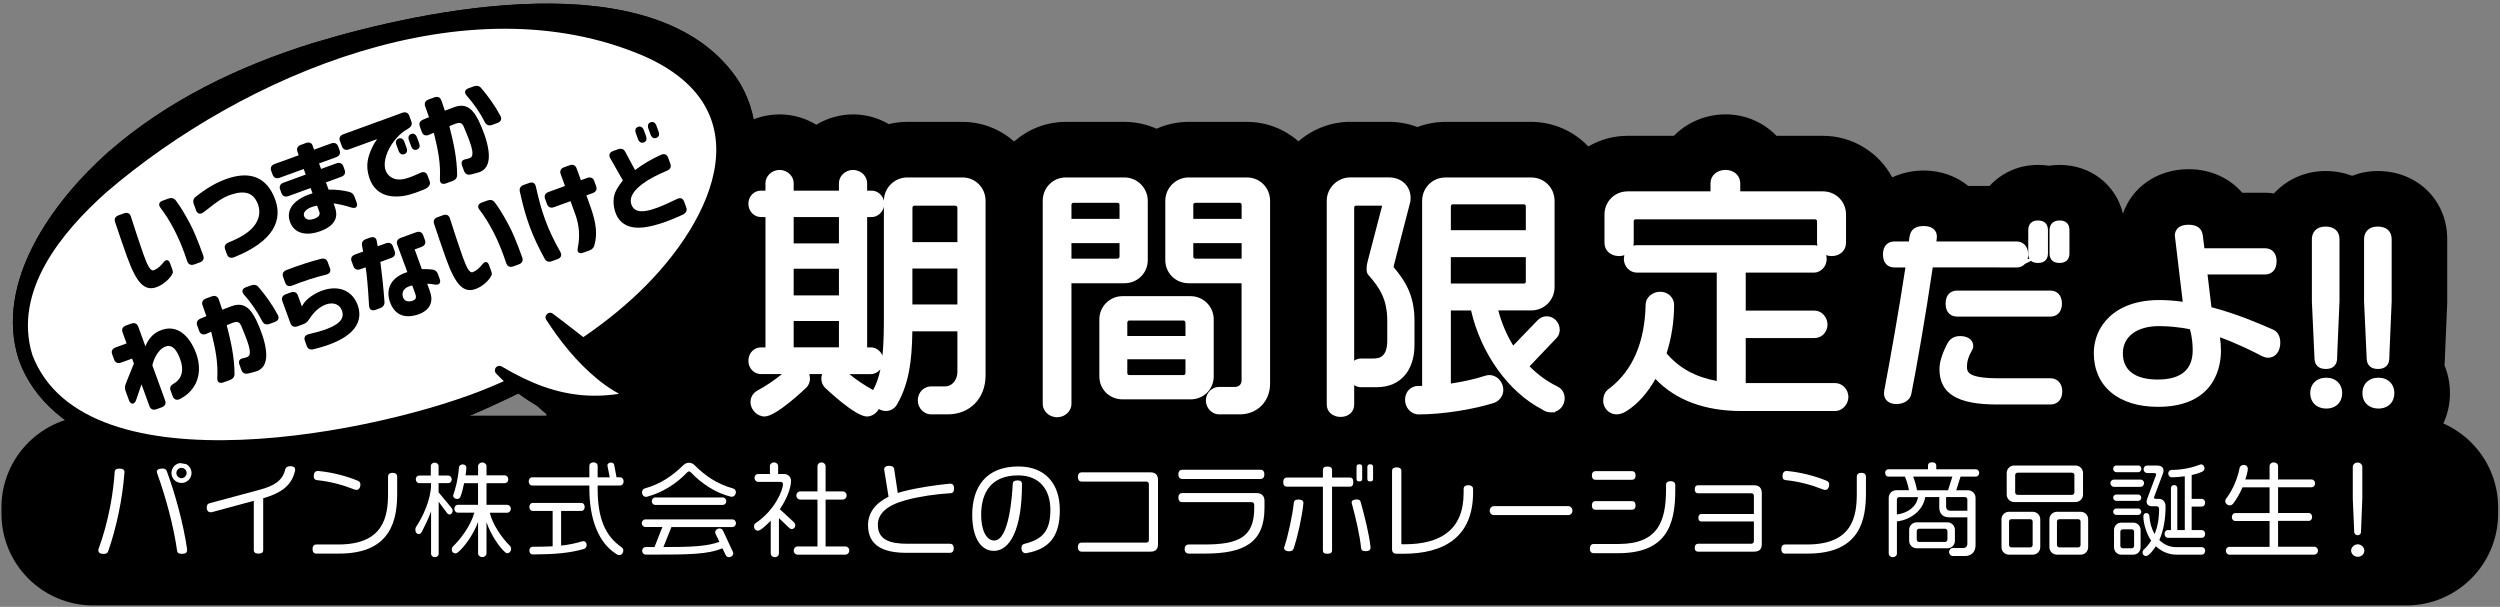
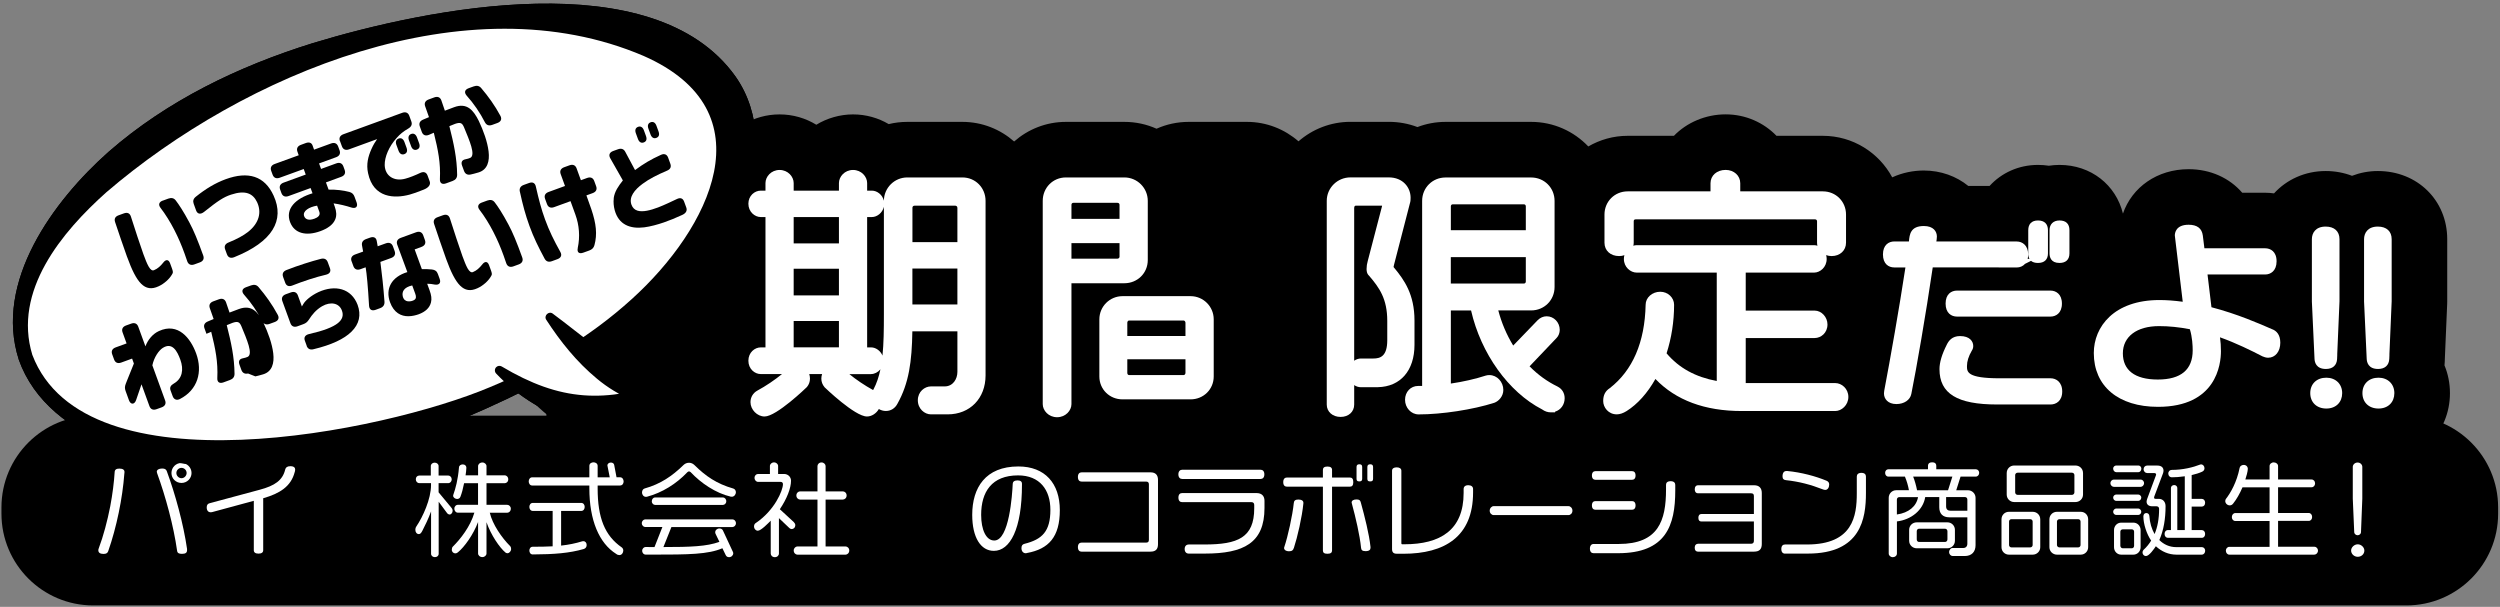
<svg xmlns="http://www.w3.org/2000/svg" id="_レイヤー_1" data-name="レイヤー 1" version="1.1" viewBox="0 0 585 142">
  <rect x="0" y="0" width="585" height="142" fill="#808080" stroke="none" />
  <defs>
    <style>
      .cls-1 {
        mix-blend-mode: multiply;
      }

      .cls-2 {
        fill: #000;
      }

      .cls-2, .cls-3 {
        stroke-width: 0px;
      }

      .cls-4 {
        isolation: isolate;
      }

      .cls-3 {
        fill: #fff;
      }
    </style>
  </defs>
  <g class="cls-4">
    <g id="_レイヤー_1-2" data-name=" レイヤー 1">
      <g>
        <rect class="cls-2" x="127.86" y="53.75" width="73.04" height="54.62" />
        <g>
          <g>
-             <ellipse class="cls-3" cx="88.53" cy="55.05" rx="87.34" ry="44.78" transform="translate(-13.19 32.21) rotate(-19.22)" />
            <path class="cls-2" d="M7.56,83.03c12.33,32.46,82.3,18.02,107,7.6,12.09-4.99,23.59-11.85,33.25-20.62,18.21-16.45,32.24-43.99,2.78-56.93C109.25-4.6,57.07,17.4,24.91,44.97c-10.49,9.36-21.9,23.11-17.35,38.06h0ZM4.38,84.1c-5.82-18.14,8.08-37.09,21.01-48.56,13.77-12.03,30.42-20.03,47.74-25.43,26.89-8.18,79.84-19.05,98.96,7.76,6.13,8.69,6.12,20.37,1.63,29.75-11.89,25.06-45.17,42.19-69.87,52.21-14.75,5.76-30.44,9.46-46.33,9.63-18.83.17-46.04-5.35-53.15-25.36h.01Z" />
          </g>
          <g>
            <path class="cls-3" d="M128.56,74.1c8.8,9.35,16.51,17.09,29.15,18.37-15.92,5.48-27.34,4.8-40.99-5.9" />
            <path class="cls-2" d="M129.33,73.38c6.79,4.99,13.13,10.97,21.1,13.79,2.47.88,5.03,1.45,7.66,1.71,1.98.2,3.42,1.97,3.22,3.95-.15,1.44-1.13,2.6-2.42,3.04-3.57,1.21-7.27,2.24-11.14,2.8-7.68,1.26-16.17-.11-22.83-4.18-3.31-1.99-6.27-4.38-8.83-7.09-.4-.43-.38-1.1.04-1.5.35-.33.86-.38,1.26-.15,13.75,8.19,24.26,8.69,39.17,3.32l.81,6.99c-6.41-.6-12.78-3.34-17.68-7.44-4.77-3.95-8.55-8.68-11.87-13.79-.63-.97.61-2.13,1.53-1.44h-.02Z" />
          </g>
        </g>
      </g>
      <g>
        <g>
          <rect class="cls-2" x="436.22" y="71.97" width="71" height="38.5" />
          <rect class="cls-2" x="496.93" y="82.5" width="49.82" height="39.53" />
          <g>
            <g>
              <path class="cls-2" d="M204.03,49.79h-2.12v32.5h1.94c.85,0,1.88.85,1.88,2.12s-1.03,2.12-1.88,2.12h-7.87c.18.12.36.18.48.3,1.75,1.76,4.78,3.93,7.62,5.45.6.36,1.03,1.03,1.03,1.82,0,1.15-1.09,2.36-2.24,2.36-2,0-7.75-5.08-9.2-6.54-.3-.36-.48-.79-.48-1.33,0-.85.54-1.76,1.33-2.06h-7.26c.79.3,1.27,1.21,1.27,2.06,0,.54-.18.97-.48,1.33-1.45,1.45-7.2,6.54-9.14,6.54-1.21,0-2.3-1.21-2.3-2.36,0-.79.42-1.45,1.09-1.82,2.78-1.51,5.81-3.69,7.56-5.45.18-.12.42-.18.61-.3h-7.87c-.91,0-1.88-.85-1.88-2.12s.97-2.12,1.88-2.12h2.12v-32.5h-2.12c-.91,0-1.88-.85-1.88-2.12s.97-2.06,1.88-2.06h2.12v-2.78c0-.97.91-2.06,2.3-2.06s2.3,1.09,2.3,2.06v2.78h12.59v-2.78c0-.97.91-2.06,2.3-2.06s2.3,1.09,2.3,2.06v2.78h2.12c.85,0,1.88.85,1.88,2.06,0,1.27-1.03,2.12-1.88,2.12h0ZM197.31,49.79h-12.59v8.17h12.59v-8.17ZM197.31,61.89h-12.59v8.23h12.59s0-8.23,0-8.23ZM197.31,74.11h-12.59v8.17h12.59v-8.17ZM221.76,95.96h-3.93c-.97,0-2.06-.91-2.06-2.3s1.09-2.24,2.06-2.24h3.21c2.42,0,3.99-2,3.99-4.42v-10.47h-12.53c-.06,7.2-.6,12.53-3.39,17.49-.42.79-1.09,1.15-1.82,1.15-1.15,0-2.36-1.03-2.36-2.36,0-.42.06-.79.3-1.15,2.36-4.42,2.6-9.92,2.6-18.15v-26.51c0-2.48,2-4.48,4.48-4.48h12.89c2.48,0,4.42,2,4.42,4.48v40.85c0,4.72-3.15,8.11-7.87,8.11h0ZM225.03,48.64c0-.91-.73-1.51-1.51-1.51h-9.5c-.85,0-1.51.61-1.51,1.51v9.02h12.53v-9.02h-.01ZM225.03,61.83h-12.53v10.41h12.53v-10.41Z" />
              <path class="cls-2" d="M263.09,65.28h-13.37v29.29c0,.97-.97,2.06-2.36,2.06s-2.36-1.09-2.36-2.06v-47.57c0-2.48,1.94-4.48,4.42-4.48h13.68c2.48,0,4.48,2,4.48,4.48v13.86c0,2.48-2,4.42-4.48,4.42h-.01ZM262.97,47.91c0-.85-.67-1.45-1.51-1.45h-10.29c-.79,0-1.45.6-1.45,1.45v4.3h13.25v-4.3ZM262.97,55.9h-13.25v5.63h11.74c.85,0,1.51-.67,1.51-1.45v-4.18ZM278.59,92.45h-15.92c-2.42,0-4.42-1.88-4.42-4.36v-13.37c0-2.48,2-4.42,4.42-4.42h15.92c2.42,0,4.42,1.94,4.42,4.42v13.37c0,2.48-2,4.36-4.42,4.36ZM278.4,75.51c0-.79-.67-1.51-1.39-1.51h-12.83c-.79,0-1.39.73-1.39,1.51v4.12h15.61v-4.12h0ZM278.4,83.07h-15.61v4.18c0,.85.6,1.51,1.39,1.51h12.83c.73,0,1.39-.67,1.39-1.51v-4.18h0ZM290.08,95.96h-4.9c-.91,0-2-.91-2-2.24s1.09-2.18,2-2.18h3.81c1.51,0,2.54-1.09,2.54-2.54v-23.72h-13.37c-2.48,0-4.48-1.94-4.48-4.42v-13.86c0-2.48,2-4.48,4.48-4.48h13.62c2.48,0,4.42,2,4.42,4.48v42.79c0,3.51-2.42,6.17-6.11,6.17h-.01ZM291.54,47.91c0-.85-.67-1.45-1.45-1.45h-10.35c-.85,0-1.51.6-1.51,1.45v4.3h13.31v-4.3h0ZM291.54,55.9h-13.31v4.18c0,.79.67,1.45,1.51,1.45h11.8v-5.63Z" />
              <path class="cls-2" d="M322.16,89.61h-3.69c-1.03,0-2-.97-2-2.42,0-1.21.91-2.3,2-2.3h2.91c2.78,0,4.24-1.63,4.24-5.27v-4.54c0-5.45-1.94-8.23-4.54-11.26-.24-.18-.3-.48-.3-.91s.06-.97.24-1.57l3.33-12.77c.06-.18.06-.3.06-.48,0-.6-.42-.97-1.09-.97h-5.99c-.85,0-1.45.61-1.45,1.51v46.05c0,1.09-.85,1.88-2.18,1.88s-2.24-.79-2.24-1.88v-47.69c0-2.48,2.06-4.48,4.54-4.48h8.96c2.72,0,4.12,1.82,4.12,3.75,0,.36,0,.67-.12,1.03l-3.63,14.04c-.12.48-.24.85-.24,1.15s.06.48.3.73c2.42,2.9,4.6,5.99,4.6,11.8v5.69c0,5.81-3.21,8.9-7.81,8.9h-.02ZM362.89,95.48c-.54,0-1.03-.18-1.51-.54-8.05-4.12-14.28-13.31-16.34-23.3h-6.54v19.24c3.45-.42,6.9-1.21,9.5-2.06.18-.06.36-.06.54-.06,1.21,0,2.24,1.15,2.24,2.48,0,1.03-.79,1.82-1.45,2.06-4.72,1.51-11.8,2.66-17.37,2.66-1.21,0-2.18-1.03-2.18-2.42s.97-2.24,2.06-2.24h1.94v-44.3c0-2.48,1.88-4.48,4.48-4.48h20.03c2.6,0,4.48,2,4.48,4.48v20.15c0,2.48-1.88,4.48-4.48,4.48h-8.96c.85,3.87,2.42,7.56,4.6,10.83l6.6-6.84c.42-.42.91-.61,1.39-.61,1.09,0,2.06.91,2.06,2.18,0,.42-.18.91-.42,1.15l-7.02,7.38c2.12,2.3,4.6,4.24,7.5,5.63.6.3,1.09.91,1.09,1.82,0,1.33-.97,2.3-2.24,2.3h0ZM358.04,48.27c0-.79-.61-1.45-1.39-1.45h-16.76c-.79,0-1.39.67-1.39,1.45v6.6h19.55v-6.6h0ZM358.04,59.17h-19.55v8.17h18.16c.79,0,1.39-.67,1.39-1.45v-6.72h0Z" />
              <path class="cls-2" d="M429.46,95.17h-21.91c-8.96,0-15.73-2.72-20.39-8.23-1.75,3.51-4.12,6.54-7.08,8.41-.67.42-1.27.61-1.75.61-1.33,0-2.18-1.09-2.18-2.12,0-1.15.42-1.75,1.09-2.18,5.93-4.6,8.65-11.62,8.84-20.33,0-1.15,1.09-2.06,2.42-2.06,1.15,0,2.24.85,2.24,2.06,0,3.81-.6,7.81-1.88,11.56,3.63,4.54,8.41,6.66,13.86,7.44v-27.54h-19.73c-.91,0-2-.85-2-2.18s1.09-2.24,2-2.24h41.51c.91,0,1.94.91,1.94,2.24s-1.03,2.18-1.94,2.18h-17v10.89h17.13c.97,0,2,.97,2,2.24,0,1.39-1.03,2.18-2,2.18h-17.13v12.53h21.97c.97,0,2.06.91,2.06,2.24s-1.09,2.3-2.06,2.3h0ZM428.61,58.92c-1.45,0-2.42-1.09-2.42-2.12v-5.02c0-.85-.67-1.45-1.45-1.45h-42c-.85,0-1.45.6-1.45,1.45v5.02c0,1.03-.97,2.12-2.42,2.12s-2.42-.85-2.42-2.12v-6.6c0-2.48,1.94-4.42,4.42-4.42h20.39v-2.9c0-1.21,1.03-2.12,2.54-2.12,1.39,0,2.42.91,2.42,2.12v2.9h20.33c2.48,0,4.42,1.94,4.42,4.42v6.6c0,1.27-.97,2.12-2.36,2.12Z" />
              <path class="cls-2" d="M471.94,61.58h-20.57c-1.62,11.12-3.9,24.33-5.13,30.41-.19.95-1.24,1.57-2.52,1.57-1.43,0-1.9-.76-1.9-1.47,0-.14.05-.38.05-.52,1.33-6.98,3.61-19.77,5.13-29.98h-3.8c-.95,0-1.62-.57-1.62-2.04s.71-2.04,1.66-2.04h4.32c.29-2.14-.05-3.61,2.61-3.61,1.52,0,2.04.67,2.04,1.47,0,.14-.05.43-.05.62-.09.48-.14,1-.24,1.52h20c.9,0,1.66.62,1.66,2.04s-.76,2.04-1.66,2.04h.02ZM479.83,93.65h-12.54c-9.46,0-12.45-2.66-12.45-7.27,0-1.85.9-3.9,1.62-5.32.43-.86,1-1.42,2.19-1.42,1.33,0,2.09.52,2.09,1.33,0,.19-.05.38-.19.57-.67,1.14-1.28,2.57-1.28,4.13,0,2.52,1.43,3.85,8.65,3.85h11.93c.95,0,1.71.62,1.71,2.09s-.76,2.04-1.71,2.04h-.02ZM479.83,73.08h-21.9c-.95,0-1.66-.57-1.66-2.04s.71-2.04,1.66-2.04h21.9c.95,0,1.66.62,1.66,2.04s-.71,2.04-1.66,2.04ZM476.88,60.53c-.95,0-1.28-.29-1.28-1.24v-5.42c0-.81.33-1.28,1.28-1.28,1,0,1.33.43,1.33,1.28v5.42c0,.86-.33,1.24-1.33,1.24ZM481.92,60.53c-.95,0-1.33-.33-1.33-1.24v-5.42c0-.81.38-1.28,1.33-1.28,1,0,1.33.38,1.33,1.28v5.42c0,.86-.33,1.24-1.33,1.24Z" />
-               <path class="cls-2" d="M530.72,82.72c-.29,0-.67-.14-.9-.24-3.47-1.8-7.37-3.66-11.64-5.04.43,1.76.52,3.52.52,4.75,0,5.56-3.09,12.02-13.73,12.02-9.03,0-14.02-4.7-14.02-11.59,0-6.27,5.13-11.4,14.35-11.4,2.23,0,4.47.24,6.61.57l-2-16.35v-.33c0-.95.67-1.52,2.23-1.52s2.19.57,2.33,1.66l.48,3.85h15.11c.95,0,1.66.62,1.66,2.04s-.71,2.09-1.66,2.09h-14.63l1.14,9.46c6.08,1.52,11.36,3.8,14.83,5.32.81.33,1.19,1.05,1.19,2.19,0,1.43-.67,2.52-1.85,2.52h-.02ZM513.19,76.17c-2.52-.52-5.18-.86-7.98-.86-5.94,0-9.46,3.04-9.46,7.37,0,4.09,2.99,7.13,9.17,7.13,7.7,0,9.17-4.51,9.17-7.84,0-1.62-.19-3.85-.9-5.8Z" />
              <path class="cls-2" d="M544.36,94.6c-1.71,0-2.76-1-2.76-2.61s1.04-2.61,2.76-2.61c1.62,0,2.71,1,2.71,2.61s-1.09,2.61-2.71,2.61ZM545.88,83.96c-.05.95-.57,1.38-1.62,1.38s-1.62-.38-1.66-1.38l-.62-13.45v-14.54c0-1.05.57-1.95,2.23-1.95s2.23.86,2.23,1.95v14.54l-.57,13.45h.01Z" />
              <path class="cls-2" d="M556.57,94.6c-1.71,0-2.76-1-2.76-2.61s1.05-2.61,2.76-2.61c1.62,0,2.71,1,2.71,2.61s-1.09,2.61-2.71,2.61ZM558.09,83.96c-.05.95-.57,1.38-1.62,1.38s-1.62-.38-1.66-1.38l-.62-13.45v-14.54c0-1.05.57-1.95,2.23-1.95s2.23.86,2.23,1.95v14.54l-.57,13.45h.01Z" />
            </g>
            <path class="cls-2" d="M572.01,85.51c.03-.27.05-.54.06-.82.01-.22.02-.44.02-.66l.55-12.93c0-.2.01-.4.01-.59v-14.54c0-9.09-6.98-15.95-16.23-15.95-2.15,0-4.18.4-6.05,1.12-1.88-.72-3.96-1.12-6.16-1.12-4.86,0-9.14,2.01-12.09,5.23-.68-.09-1.36-.15-2.06-.15h-5.38c-2.96-3.44-7.42-5.51-12.54-5.51-7.35,0-13.25,4.22-15.37,10.39-1.64-6.7-7.47-11.39-14.85-11.39-.85,0-1.68.07-2.49.19-.83-.13-1.68-.19-2.55-.19-4.54,0-8.55,1.88-11.32,4.92h-4.98c-2.78-2.26-6.4-3.61-10.41-3.61-2.4,0-4.99.49-7.39,1.6-3.11-5.78-9.22-9.72-16.23-9.72h-10.85c-2.99-3.09-7.22-5.02-11.9-5.02s-9.1,1.91-12.1,5.02h-10.83c-3.36,0-6.5.92-9.21,2.49-3.37-3.54-8.11-5.75-13.37-5.75h-20.03c-2.31,0-4.53.43-6.58,1.21-2.07-.79-4.34-1.22-6.72-1.22h-8.96c-4.65,0-8.9,1.73-12.15,4.56-3.24-2.82-7.45-4.55-12.07-4.55h-13.62c-2.68,0-5.23.57-7.53,1.6-2.3-1.03-4.85-1.6-7.53-1.6h-13.68c-4.64,0-8.87,1.74-12.11,4.59-3.24-2.85-7.47-4.59-12.11-4.59h-12.89c-1.5,0-2.96.18-4.35.52-2.44-1.44-5.3-2.27-8.35-2.27s-6.1.89-8.59,2.42c-2.5-1.53-5.44-2.42-8.6-2.42-6.14,0-11.5,3.36-14.28,8.32-3.67,2.94-6.02,7.49-6.02,12.58,0,4.1,1.51,7.84,4,10.69v15.37c-2.49,2.85-4,6.59-4,10.69,0,1.99.36,3.89,1.01,5.65-.34,1.3-.52,2.66-.52,4.04,0,8.87,7.46,16.36,16.3,16.36,1.57,0,5.54,0,11.95-4.55,4.3,3.02,8.32,4.55,12.01,4.55,2.3,0,4.51-.51,6.52-1.43.7-.09,1.39-.23,2.06-.41,1.96.86,4.11,1.34,6.38,1.34h3.96c5.21,0,9.86-1.69,13.53-4.55,2.99,3.2,7.27,5.22,12.04,5.22,4.45,0,8.49-1.75,11.44-4.59,1.25.27,2.54.41,3.87.41h12.59c2.73,2.2,6.18,3.51,9.92,3.51h4.91c4.58,0,8.75-1.48,12.1-3.98,2.92,2.84,6.97,4.58,11.51,4.58,3.67,0,7.02-1.14,9.7-3.09,2.48,1.58,5.42,2.49,8.56,2.49,6.82,0,15.31-1.3,21.62-3.32.22.12.44.25.66.36,2.62,1.63,5.58,2.48,8.65,2.48.46,0,.91-.02,1.36-.07,2.11-.18,4.11-.76,5.92-1.68,2.4,1.4,5.18,2.22,8.16,2.22,3.14,0,6.32-.95,9.23-2.77.71-.45,1.41-.94,2.1-1.46,4.77,2.06,10.66,3.45,17.9,3.45h21.92c3.18,0,6.14-.96,8.64-2.58,1.74.62,3.62.97,5.61.97,3.36,0,6.48-.92,9.08-2.53,3.63,1.6,8.35,2.62,14.49,2.62h12.56c3.63,0,6.93-1.21,9.56-3.25,4.34,2.44,9.63,3.81,15.56,3.81,11.35,0,19.01-4.79,23.35-11.31,2.07,6.84,8.37,11.7,16.04,11.7,2.16,0,4.21-.4,6.1-1.12,1.89.71,3.94,1.12,6.11,1.12,9.37,0,16.71-7.3,16.71-16.61,0-2.31-.45-4.5-1.27-6.48Z" />
          </g>
        </g>
        <g>
          <path class="cls-2" d="M21.81,97.27h541.28c11.85,0,21.47,9.62,21.47,21.47v1.46c0,11.85-9.62,21.47-21.47,21.47H21.81c-11.85,0-21.47-9.62-21.47-21.47v-1.46c0-11.85,9.62-21.47,21.47-21.47Z" />
          <g>
            <path class="cls-3" d="M29.1,110.78c-.43,5.88-1.85,12.7-3.77,18.17-.14.43-.43.67-1.1.67-.82,0-1.22-.31-1.22-.86,0-.14.02-.29.1-.46,1.08-2.86,2.02-6.41,2.69-9.84.55-2.9.89-5.71,1.03-7.99.02-.58.41-.82,1.1-.82.82,0,1.2.29,1.2.79,0,.07-.02.24-.02.34h-.01ZM42.59,129.6c-.72,0-1.08-.17-1.15-.74-.84-5.88-2.66-12.58-4.68-18.15,0-.07-.07-.22-.07-.34,0-.41.46-.74,1.27-.74.65,0,.94.24,1.08.65,1.97,5.33,3.89,12.34,4.73,18.17v.29c0,.55-.29.86-1.18.86ZM42.47,113.01c-1.3,0-2.35-1.01-2.35-2.33s1.06-2.35,2.35-2.35,2.35,1.06,2.35,2.35-1.06,2.33-2.35,2.33ZM42.47,109.48c-.65,0-1.2.55-1.2,1.2s.55,1.22,1.2,1.22,1.2-.58,1.2-1.22-.53-1.2-1.2-1.2Z" />
            <path class="cls-3" d="M68.96,110.47c-.86,3.38-3.53,5.02-7.37,6.12v12.17c0,.48-.34.79-1.1.79s-1.1-.31-1.1-.79v-11.57l-9.74,2.64c-.12.02-.24.05-.34.05-.46,0-.94-.29-.94-1.15,0-.55.22-.86.7-.98l11.67-3.14c3.6-.96,5.4-2.23,6-4.75.12-.5.5-.77,1.2-.77.86,0,1.13.36,1.13.79,0,.17-.05.38-.1.6h-.01Z" />
-             <path class="cls-3" d="M79.35,129.55h-5.35c-.5,0-.86-.34-.86-1.08s.36-1.06.86-1.06h5.16c10.78,0,11.64-6.72,11.64-11.98v-3.91c0-.48.31-.87,1.08-.87s1.06.38,1.06.87v3.86c0,5.93-1.15,14.16-13.58,14.16h-.01ZM83.43,114.64c-.14,0-.38-.05-.5-.1-2.95-1.15-5.62-1.85-8.69-2.18-.53-.05-.82-.29-.82-.89,0-.89.38-1.25.91-1.25h.24c3.22.31,6.58,1.2,9.17,2.28.43.19.6.48.6.89,0,.65-.34,1.25-.91,1.25Z" />
            <path class="cls-3" d="M105.2,120.38c-.22,0-.41-.1-.58-.31l-1.97-2.66v12.17c0,.48-.38.79-.89.79s-.89-.34-.89-.79v-9.91c-.62,1.7-1.39,3.29-2.04,4.54-.26.5-.48.77-.82.77-.48,0-.82-.43-.82-1.01,0-.34.07-.55.24-.79,1.51-2.21,3.43-6.43,3.43-9.65v-.48h-2.74c-.5,0-.82-.41-.82-.91s.34-.86.82-.86h2.69v-2.23c0-.46.41-.79.91-.79s.91.34.91.79v2.23h2.23c.48,0,.84.38.84.89s-.36.89-.84.89h-2.23v2.14l3.07,3.7c.14.19.22.41.22.6,0,.5-.36.91-.74.91l.02-.03ZM118.71,129.45c-.14,0-.29-.05-.41-.14-1.39-1.15-3.41-4.1-4.46-7.11v7.32c0,.41-.41.84-.96.84-.6,0-1.01-.43-1.01-.84v-7.37c-1.1,2.95-3.22,5.88-4.73,7.1-.19.17-.41.24-.6.24-.43,0-.82-.36-.82-.84,0-.26.07-.58.24-.74,1.78-1.75,4.1-4.7,5.04-7.94h-3.89c-.38,0-.79-.36-.79-.96,0-.53.41-.89.79-.89h4.75v-5.06h-3.26c-.24,1.25-.55,2.38-.86,3.17-.12.34-.43.53-.77.53-.41,0-.94-.31-.94-.77,0-.07.02-.14.05-.24.5-1.39,1.08-3.48,1.32-6.38.02-.43.41-.7.89-.7s.84.31.84.77c0,.58-.12,1.2-.19,1.78h2.93v-2.16c0-.41.41-.84,1.01-.84.55,0,.96.43.96.84v2.16h4.27c.38,0,.82.36.82.94s-.43.91-.82.91h-4.27v5.06h4.85c.41,0,.84.36.84.89,0,.6-.43.96-.84.96h-4.08c.62,2.69,2.78,5.83,4.75,7.8.17.17.24.41.24.67,0,.55-.43,1.01-.89,1.01h0Z" />
            <path class="cls-3" d="M145.11,113.61h-5.26v.7c0,6.87,1.68,11.04,5.64,13.78.24.17.36.46.36.74,0,.55-.38,1.06-.91,1.06-.24,0-.5-.07-.77-.29-3.98-2.5-6.26-7.87-6.26-15.34v-.65h-13.37c-.53,0-.82-.48-.82-.96s.29-.96.82-.96h13.37v-2.67c0-.58.5-.84.98-.84s.96.29.96.84v2.67h2.83l-.55-2.79c0-.38.38-.67.82-.67.41,0,.72.24.77.55l.55,2.9h.84c.53,0,.82.5.82.98s-.29.94-.82.94h0ZM136.59,128.47c-3.31.96-6.91,1.25-11.93,1.27-.53,0-.79-.46-.79-.91s.26-.89.79-.89c1.7,0,3.24-.02,4.66-.1v-8.28h-4.63c-.55,0-.82-.48-.82-.94s.26-.94.82-.94h11.31c.55,0,.82.48.82.94s-.26.94-.82.94h-4.7v8.11c1.78-.19,3.41-.53,4.97-1.01.07-.02.17-.02.24-.02.46,0,.77.38.77.89,0,.43-.22.79-.67.94h-.02Z" />
            <path class="cls-3" d="M171.42,123.33h-14.31l-1.87,4.68c6.36,0,10.18-.14,13.1-1.22l-.91-1.9c-.05-.12-.07-.24-.07-.34,0-.48.43-.89.98-.89.41,0,.7.19.82.46l2.35,5.04c.05.1.07.22.07.31,0,.48-.43.91-.98.91-.38,0-.62-.17-.77-.46l-.79-1.63c-3.34,1.44-7.85,1.49-16.35,1.49h-1.63c-.38,0-.79-.34-.79-.91,0-.5.41-.87.79-.87.72,0,1.42,0,2.09.02l1.85-4.7h-4.03c-.36,0-.79-.36-.79-.89s.43-.89.79-.89h20.45c.38,0,.79.36.79.89s-.41.89-.79.89h0ZM171.23,116.23c-.07,0-.17,0-.26-.02-3.5-.82-6.96-3.17-9.34-5.71-.12-.12-.26-.19-.41-.19-.12,0-.26.07-.38.19-2.57,2.71-5.86,4.78-9.46,5.74-.1.02-.17.02-.24.02-.6,0-.91-.6-.91-.98,0-.48.22-.87.62-.98,3.72-1.03,6.48-2.95,9-5.4.29-.29.72-.62,1.39-.62.62,0,1.06.34,1.34.62,2.5,2.47,5.09,4.3,9.02,5.42.38.12.6.48.6.89s-.34,1.03-.98,1.03h.01ZM169.16,118.15h-15.87c-.38,0-.77-.34-.77-.86s.38-.89.77-.89h15.87c.38,0,.79.36.79.89s-.41.86-.79.86Z" />
            <path class="cls-3" d="M185.29,123.81c-.19,0-.38-.07-.55-.22l-2.47-2.35v8.28c0,.46-.38.86-.96.86s-.96-.41-.96-.86v-7.68c-.53.53-2.26,2.35-3.02,2.35-.5,0-.89-.48-.89-.96,0-.38.14-.7.41-.84,4.39-2.95,6.36-7.61,6.36-9.1,0-.31-.19-.53-.55-.53h-5.28c-.43,0-.82-.41-.82-.94s.38-.91.82-.91h2.78v-1.87c0-.43.41-.84.96-.84s.96.41.96.84v1.87h1.39c.89,0,1.63.67,1.63,1.58,0,1.73-.98,4.25-2.62,6.67l3.26,3c.19.19.36.46.36.7,0,.6-.41.94-.82.94h.01ZM197.87,129.79h-11.28c-.41,0-.86-.38-.86-.98,0-.55.46-.94.86-.94h4.7v-10.97h-4.08c-.38,0-.86-.36-.86-.96s.48-.96.86-.96h4.08v-5.93c0-.38.36-.84.94-.84s.96.46.96.84v5.93h4.03c.43,0,.89.36.89.96s-.46.96-.89.96h-4.03v10.97h4.68c.41,0,.86.38.86.94,0,.6-.46.98-.86.98Z" />
-             <path class="cls-3" d="M222.42,115.41c-3.36.19-7.34.77-10.42,1.61-4.61,1.25-6.58,3.24-6.58,5.78,0,3.55,2.86,4.44,6.94,4.44h9.96c.5,0,.86.34.86,1.06s-.36,1.06-.86,1.06h-10.18c-5.4,0-9.02-1.63-9.02-6.48,0-2.86,1.7-5.11,4.8-6.65l-1.03-6.41c0-.46.43-.82,1.1-.82.77,0,1.18.24,1.25.77l.84,5.59c.48-.17.96-.29,1.49-.43,3.46-.87,7.51-1.44,10.51-1.73.07-.02.19-.02.29-.02.55,0,.89.38.89,1.08,0,.79-.31,1.13-.84,1.15h0Z" />
            <path class="cls-3" d="M240.32,129.41c-.07.02-.19.05-.29.05-.58,0-1.01-.46-1.01-1.2,0-.58.22-.89.72-1.01,4.13-1.03,6.05-2.9,6.05-7.95,0-4.66-2.47-8.06-7.56-8.06-6.17,0-8.64,3.87-8.64,9.24,0,3.48,1.15,6,3.07,6,3.5,0,4.2-10.71,4.32-13.3.02-.43.34-.77,1.13-.77.7,0,1.03.31,1.03.74v.24c0,10.46-2.81,15.51-6.58,15.51-3.07,0-5.06-3.14-5.06-8.42,0-6.36,3.1-11.33,10.8-11.33,6.22,0,9.7,3.96,9.7,10.22s-2.59,9.1-7.68,10.03h0Z" />
            <path class="cls-3" d="M269.24,129.09h-16.15c-.48,0-.86-.31-.86-1.06s.38-1.06.86-1.06h15.1c.43,0,.65-.17.65-.67v-12.96c0-.41-.19-.65-.65-.65h-15.1c-.48,0-.86-.31-.86-1.08s.38-1.08.86-1.08h16.15c1.15,0,1.73.62,1.73,1.75v15.07c0,1.22-.6,1.73-1.73,1.73h0Z" />
            <path class="cls-3" d="M294.97,112.08h-18.34c-.48,0-.89-.34-.89-1.08s.41-1.08.89-1.08h18.34c.48,0,.89.31.89,1.08s-.41,1.08-.89,1.08ZM281.94,129.55h-3.79c-.48,0-.94-.34-.94-1.08s.46-1.06.94-1.06h3.7c7.78,0,11.64-1.58,11.64-8.47v-.77c0-.38-.19-.67-.65-.67h-16.23c-.48,0-.86-.31-.86-1.06s.38-1.06.86-1.06h17.43c1.22,0,1.85.7,1.85,1.8v1.7c0,8.18-4.87,10.66-13.94,10.66h-.01Z" />
            <path class="cls-3" d="M315.88,113.88h-4.18v14.93c0,.5-.31.77-1.08.77s-1.06-.26-1.06-.77v-14.93h-8.42c-.5,0-.86-.31-.86-1.06s.36-1.08.86-1.08h8.42v-1.78c0-.5.31-.79,1.06-.79s1.08.29,1.08.79v1.78h4.18c.5,0,.79.31.79,1.08s-.29,1.06-.79,1.06ZM302.75,128.23c-.14.48-.38.77-1.15.77-.65,0-1.13-.31-1.13-.79,0-.07.02-.14.05-.19.84-2.47,1.94-7.46,2.23-10.34.05-.53.36-.79,1.06-.79.79,0,1.18.31,1.18.74v.17c-.31,3.19-1.39,7.9-2.23,10.44h0ZM319.52,128.97c-.79,0-.98-.31-1.03-.77-.29-2.93-1.27-7.13-2.16-10.39-.02-.05-.05-.17-.05-.22,0-.46.46-.72,1.13-.72s.89.17,1.03.74c.89,3.24,1.94,7.34,2.26,10.37v.22c0,.43-.29.77-1.18.77h0ZM318.08,112.65c-.48,0-.65-.17-.65-.62v-2.74c0-.41.17-.65.65-.65s.67.19.67.65v2.74c0,.43-.17.62-.67.62ZM320.63,112.65c-.48,0-.67-.14-.67-.62v-2.74c0-.41.19-.65.67-.65s.67.22.67.65v2.74c0,.43-.17.62-.67.62Z" />
            <path class="cls-3" d="M328.38,129.57h-1.56c-.74,0-1.08-.34-1.08-1.08v-18.34c0-.53.43-.79,1.08-.79s1.1.26,1.1.79v16.99c0,.14.05.22.22.22h.48c8.4,0,13.87-3.31,13.87-12.02v-.91c0-.53.36-.89,1.08-.89s1.13.34,1.13.89v.82c0,10.34-6.67,14.33-16.32,14.33h0Z" />
            <path class="cls-3" d="M367.04,120.53h-17.54c-.43,0-.91-.43-.91-1.03s.48-1.06.91-1.06h17.54c.43,0,.91.43.91,1.06s-.48,1.03-.91,1.03Z" />
            <path class="cls-3" d="M378.61,129.45h-5.71c-.48,0-.86-.31-.86-1.06s.38-1.1.86-1.1h5.88c9.29,0,11.07-5.45,11.07-12.77v-1.08c0-.48.31-.84,1.08-.84s1.08.38,1.08.86v1.32c0,8.18-2.16,14.67-13.39,14.67h0ZM381.9,112.27h-8.57c-.46,0-.82-.31-.82-1.01s.36-1.01.82-1.01h8.57c.46,0,.82.29.82,1.01s-.36,1.01-.82,1.01ZM381.9,119.28h-8.57c-.46,0-.82-.29-.82-1.01s.36-1.01.82-1.01h8.57c.46,0,.82.31.82,1.01s-.36,1.01-.82,1.01Z" />
            <path class="cls-3" d="M410.46,129.09h-13.13c-.43,0-.77-.29-.77-.91s.34-.94.77-.94h12.41c.43,0,.67-.24.67-.65v-4.56h-12.27c-.46,0-.72-.26-.72-.86s.26-.89.72-.89h12.27v-4.2c0-.43-.17-.65-.67-.65h-12.43c-.41,0-.74-.29-.74-.94s.34-.94.74-.94h13.15c1.2,0,1.8.67,1.8,1.8v11.95c0,1.25-.6,1.78-1.8,1.78h0Z" />
            <path class="cls-3" d="M423.04,129.55h-5.35c-.5,0-.86-.34-.86-1.08s.36-1.06.86-1.06h5.16c10.78,0,11.64-6.72,11.64-11.98v-3.91c0-.48.31-.87,1.08-.87s1.06.38,1.06.87v3.86c0,5.93-1.15,14.16-13.58,14.16h-.01ZM427.12,114.64c-.14,0-.38-.05-.5-.1-2.95-1.15-5.62-1.85-8.69-2.18-.53-.05-.82-.29-.82-.89,0-.89.38-1.25.91-1.25h.24c3.22.31,6.58,1.2,9.17,2.28.43.19.6.48.6.89,0,.65-.34,1.25-.91,1.25Z" />
            <path class="cls-3" d="M462.35,111.53h-3.58l-1.01,3.19h2.74c.98,0,1.78.79,1.78,1.78v11.07c0,1.54-.89,2.54-2.54,2.54h-2.81c-.41,0-.84-.38-.84-.94,0-.5.41-.94.79-.94h2.5c.62,0,.98-.38.98-1.01v-6.17h-4.22c-1.56,0-2.35-.89-2.35-2.35v-2.38h-3.29c-.48,3.05-3.29,5.3-6.62,5.69v7.51c0,.5-.43.86-.96.86s-.96-.38-.96-.86v-13.03c0-.98.77-1.78,1.75-1.78h2.98c-.19-1.06-.5-2.14-.94-3.19h-3.89c-.43,0-.74-.38-.74-.87,0-.46.31-.84.74-.84h9.29v-.79c0-.62.43-.84.98-.84s.96.22.96.84v.79h9.27c.43,0,.77.38.77.84s-.34.87-.77.87h-.01ZM444.42,116.33c-.31,0-.55.24-.55.58v3.48c2.76-.38,4.58-1.92,4.95-4.06h-4.4ZM455.7,128.3h-7.18c-.98,0-1.78-.77-1.78-1.75v-2.57c0-.98.79-1.75,1.78-1.75h7.18c.96,0,1.75.77,1.75,1.75v2.57c0,.98-.79,1.75-1.75,1.75ZM447.68,111.53c.38.96.7,2.11.91,3.19h7.25l1.01-3.19h-9.17ZM455.7,124.32c0-.34-.24-.6-.58-.6h-6.05c-.34,0-.55.26-.55.6v1.9c0,.34.22.6.55.6h6.05c.34,0,.58-.26.58-.6v-1.9ZM460.36,116.9c0-.34-.22-.58-.53-.58h-4.44v2.18c0,.72.43,1.01,1.01,1.01h3.96v-2.62h0Z" />
            <path class="cls-3" d="M475.64,129.79h-5.54c-.98,0-1.75-.77-1.75-1.75v-6.5c0-1.03.77-1.78,1.75-1.78h5.54c.98,0,1.78.74,1.78,1.78v6.5c0,.98-.79,1.75-1.78,1.75ZM485.65,117.48h-14.33c-.96,0-1.75-.77-1.75-1.75v-5.02c0-1.03.79-1.78,1.75-1.78h14.33c.98,0,1.78.74,1.78,1.78v5.02c0,.98-.79,1.75-1.78,1.75ZM475.64,122.04c0-.31-.24-.55-.58-.55h-4.39c-.31,0-.55.24-.55.55v5.5c0,.29.24.55.55.55h4.39c.34,0,.58-.26.58-.55,0,0,0-5.5,0-5.5ZM485.41,111.16c0-.31-.26-.55-.58-.55h-12.7c-.31,0-.58.24-.58.55v4.06c0,.31.26.58.58.58h12.7c.31,0,.58-.26.58-.58v-4.06ZM486.88,129.79h-5.54c-.98,0-1.78-.77-1.78-1.75v-6.5c0-1.03.79-1.78,1.78-1.78h5.54c.98,0,1.75.74,1.75,1.78v6.5c0,.98-.77,1.75-1.75,1.75ZM486.85,122.04c0-.31-.24-.55-.55-.55h-4.39c-.31,0-.58.24-.58.55v5.5c0,.29.26.55.58.55h4.39c.31,0,.55-.26.55-.55,0,0,0-5.5,0-5.5Z" />
            <path class="cls-3" d="M500.94,113.92h-6.31c-.36,0-.79-.34-.79-.86s.43-.84.79-.84h6.31c.36,0,.77.34.77.84s-.41.86-.77.86ZM500.41,110.49h-5.21c-.34,0-.72-.34-.72-.82s.38-.74.72-.74h5.21c.31,0,.67.29.67.74,0,.48-.36.82-.67.82ZM500.36,117.21h-5.16c-.34,0-.72-.31-.72-.77,0-.43.38-.72.72-.72h5.16c.31,0,.7.29.7.72,0,.46-.38.77-.7.77ZM500.36,120.5h-5.16c-.34,0-.72-.31-.72-.74s.38-.77.72-.77h5.16c.31,0,.7.34.7.77s-.38.74-.7.74ZM499.19,129.79h-2.83c-.94,0-1.68-.77-1.68-1.73v-4.03c0-.96.74-1.73,1.68-1.73h2.86c.94,0,1.68.77,1.68,1.73v4.03c0,.96-.74,1.73-1.7,1.73h0ZM499.38,124.41c0-.34-.24-.55-.58-.55h-2.04c-.34,0-.6.22-.6.55v3.29c0,.34.26.6.58.6h2.09c.34,0,.55-.26.55-.6v-3.29h0ZM515.22,129.79h-5.9c-1.85,0-3.5-.72-4.85-1.97-.38.58-1.56,2.3-2.33,2.3-.43,0-.79-.38-.79-.84,0-.22.07-.43.24-.62.7-.62,1.3-1.37,1.78-2.16-1.03-1.49-1.82-3.86-1.82-5.66,0-.55.34-.79.7-.79.34,0,.67.24.7.67.1,1.61.55,3.07,1.22,4.25.7-1.66,1.06-3.58,1.06-5.9,0-.34-.22-.6-.6-.6h-1.01c-.84,0-1.32-.43-1.32-1.08,0-.17.05-.38.12-.6l2.06-5.54c.02-.07.05-.14.05-.22,0-.19-.14-.34-.5-.34h-1.61c-.43,0-.82-.38-.82-.91,0-.48.38-.84.82-.84h2.4c1.06,0,1.44.58,1.44,1.2,0,.22-.05.43-.12.62l-2.04,5.42c-.02.1-.05.19-.05.26,0,.22.14.29.41.29h.7c.98,0,1.58.74,1.58,1.7,0,2.9-.43,5.64-1.46,7.94,1.03,1.03,2.38,1.66,3.96,1.66h6c.43,0,.77.36.77.84s-.31.91-.77.91h-.02ZM515.22,125.85h-7.87c-.53,0-.84-.38-.84-.91s.31-.91.84-.91h.65v-9.86c0-.31.29-.67.77-.67.43,0,.72.36.72.67v9.86h1.75v-12.58c-1.13.17-2.21.24-3.07.24-.41,0-.79-.36-.79-.87,0-.55.38-.86.79-.86,2.62,0,5.02-.6,6.72-1.27.05-.02.12-.02.17-.02.46,0,.79.43.79.89,0,.34-.14.62-.55.82-.67.31-1.54.58-2.45.79v5.57h2.38c.43,0,.77.36.77.89,0,.58-.34.91-.77.91h-2.38v5.5h2.38c.43,0,.77.36.77.91s-.34.91-.77.91h0Z" />
            <path class="cls-3" d="M541.57,129.79h-19.9c-.46,0-.82-.41-.82-.94,0-.48.36-.89.82-.89h9.41v-6.05h-8.04c-.46,0-.79-.41-.79-.91s.34-.94.79-.94h8.04v-6.02h-6.34c-.62,1.46-1.39,2.81-2.18,3.79-.19.26-.46.43-.79.43-.58,0-1.06-.48-1.06-1.01,0-.14.05-.31.12-.46,1.1-1.39,2.59-3.96,3.24-7.3.07-.41.5-.7.96-.7.58,0,.96.41.96.94s-.38,1.92-.58,2.47h5.67v-3.14c0-.48.43-.86.98-.86s1.01.38,1.01.86v3.14h7.82c.48,0,.84.38.84.91s-.36.91-.84.91h-7.82v6.02h7.18c.46,0,.79.41.79.94s-.34.91-.79.91h-7.18v6.05h8.5c.46,0,.84.41.84.89,0,.53-.38.94-.84.94v.02Z" />
            <path class="cls-3" d="M551.72,130.29c-.89,0-1.56-.7-1.56-1.46s.74-1.46,1.56-1.46,1.54.72,1.54,1.46c0,.84-.7,1.46-1.54,1.46ZM552.47,124.58c-.02.31-.34.67-.79.67s-.77-.38-.79-.67l-.34-7.9v-7.44c0-.48.46-1.01,1.13-1.01s1.1.53,1.1,1.01v7.44l-.31,7.9Z" />
          </g>
        </g>
      </g>
      <g>
        <g class="cls-1">
          <path class="cls-2" d="M136.56,80.1c8.8,9.35,16.51,17.09,29.15,18.37-15.92,5.48-27.34,4.8-40.99-5.9" />
          <path class="cls-2" d="M137.33,79.38c6.79,4.99,13.13,10.97,21.1,13.79,2.47.88,5.03,1.45,7.66,1.71,1.98.2,3.42,1.97,3.22,3.95-.15,1.44-1.13,2.6-2.42,3.04-3.57,1.21-7.27,2.24-11.14,2.8-7.68,1.26-16.17-.11-22.83-4.18-3.31-1.99-6.27-4.38-8.83-7.09-.4-.43-.38-1.1.04-1.5.35-.33.86-.38,1.26-.15,13.75,8.19,24.26,8.69,39.17,3.32l.81,6.99c-6.41-.6-12.78-3.34-17.68-7.44-4.77-3.95-8.55-8.68-11.87-13.79-.63-.97.61-2.13,1.53-1.44h-.02Z" />
        </g>
        <g>
          <g>
            <ellipse class="cls-3" cx="88.53" cy="55.05" rx="87.34" ry="44.78" transform="translate(-13.19 32.21) rotate(-19.22)" />
            <path class="cls-2" d="M7.56,83.03c12.33,32.46,82.3,18.02,107,7.6,12.09-4.99,23.59-11.85,33.25-20.62,18.21-16.45,32.24-43.99,2.78-56.93C109.25-4.6,57.07,17.4,24.91,44.97c-10.49,9.36-21.9,23.11-17.35,38.06h0ZM4.38,84.1c-5.82-18.14,8.08-37.09,21.01-48.56,13.77-12.03,30.42-20.03,47.74-25.43,26.89-8.18,79.84-19.05,98.96,7.76,6.13,8.69,6.12,20.37,1.63,29.75-11.89,25.06-45.17,42.19-69.87,52.21-14.75,5.76-30.44,9.46-46.33,9.63-18.83.17-46.04-5.35-53.15-25.36h.01Z" />
          </g>
          <g>
            <path class="cls-3" d="M128.56,74.1c8.8,9.35,16.51,17.09,29.15,18.37-15.92,5.48-27.34,4.8-40.99-5.9" />
            <path class="cls-2" d="M129.33,73.38c6.79,4.99,13.13,10.97,21.1,13.79,2.47.88,5.03,1.45,7.66,1.71,1.98.2,3.42,1.97,3.22,3.95-.15,1.44-1.13,2.6-2.42,3.04-3.57,1.21-7.27,2.24-11.14,2.8-7.68,1.26-16.17-.11-22.83-4.18-3.31-1.99-6.27-4.38-8.83-7.09-.4-.43-.38-1.1.04-1.5.35-.33.86-.38,1.26-.15,13.75,8.19,24.26,8.69,39.17,3.32l.81,6.99c-6.41-.6-12.78-3.34-17.68-7.44-4.77-3.95-8.55-8.68-11.87-13.79-.63-.97.61-2.13,1.53-1.44h-.02Z" />
          </g>
        </g>
      </g>
      <g>
        <path class="cls-2" d="M29.75,60.16c-.82-2.25-2.16-6.24-2.82-8.2-.25-.75.03-1.3.82-1.58l1.24-.45c.82-.3,1.39-.03,1.64.74.84,2.63,2.25,6.96,2.91,8.77.44,1.2.83,2.21,1.24,2.93.46.8.87,1.02,1.26.85.86-.34,1.56-1.01,2.12-1.72.64-.86,1.29-.84,1.64.11l.45,1.23c.22.6.26.95.12,1.16-.05.1-.1.19-.17.3-.57.97-1.74,2.07-3.08,2.69-3.28,1.54-5.19-.86-7.36-6.83h-.01ZM38.09,46.95l1.31-.48c.72-.26,1.3-.13,1.73.44.68.88,1.79,2.52,3.2,5.18.95,1.75,1.95,4.14,3.22,7.69.28.76,0,1.34-.81,1.63l-1.26.46c-.79.29-1.39.03-1.66-.71l-.64-1.84c-1.3-3.64-3.23-7.58-5.64-10.71-.53-.7-.35-1.34.54-1.67h0Z" />
        <path class="cls-2" d="M53.11,59.52l-.43-1.18c-.27-.74.03-1.3.82-1.61,1.91-.77,3.43-1.59,4.54-2.46,2.63-2.08,3.22-4.63,2.11-6.98-.95-1.99-2.67-2.88-6.1-1.74-1.72.58-2.95,1.36-6.32,4.05-.81.63-1.53.5-1.84-.35l-.56-1.55c-.24-.65-.1-1.2.51-1.68,2.28-1.83,4.55-3.2,6.98-4.09,5.27-1.92,9.12-.75,11.21,3.86,2.63,5.75-.25,10.79-9.22,14.39-.83.33-1.43.08-1.7-.67h0Z" />
        <path class="cls-2" d="M67.91,52.06c-1.25-3.21,1.28-5.65,5.22-6.83l-.45-1.23-5.17,1.88c-.79.29-1.39.03-1.66-.71l-.3-.83c-.27-.74.02-1.32.82-1.61l5.17-1.88-.47-1.3-5.62,2.04c-.79.29-1.39.03-1.66-.71l-.33-.9c-.27-.74.02-1.32.82-1.61l5.62-2.04-.3-.83c-.27-.74.02-1.32.82-1.61l1.11-.41c.79-.29,1.36-.1,1.6.54l.36,1,3.98-1.45c.79-.29,1.39-.03,1.66.71l.33.9c.27.74-.02,1.32-.82,1.61l-3.98,1.45.47,1.29,3.56-1.3c.79-.29,1.39-.03,1.66.71l.3.83c.27.74-.02,1.32-.82,1.61l-3.56,1.3.62,1.69c1.81-.03,3.42.17,4.85.54.66.18,1,.53,1.22,1.13l.49,1.34c.36,1-.21,1.52-1.26,1.17-1.14-.37-2.63-.75-4.13-.96l.26.72c.43,1.18.47,2.14.15,2.96-.5,1.31-1.85,2.22-3.51,2.82-3.37,1.23-6.07.5-7.05-2.05v.02ZM73.52,51.2c.94-.34,1.48-.85,1.21-1.62l-.53-1.46c-1.85.31-3.46,1.26-3.03,2.46.26.72,1.04,1.09,2.35.61h0Z" />
        <path class="cls-2" d="M79.54,33.02c-.27-.74.02-1.32.82-1.61l13.76-5.01c.79-.29,1.39-.04,1.66.71l.47,1.3c.26.71,0,1.25-.71,1.67-1.14.65-1.98,1.35-2.69,2.16-1.84,2.03-2.87,4.5-2.83,6.4.07,2.57,2.26,3.89,4.83,3.17.97-.25,2.34-.8,3.49-1.35.82-.38,1.43-.15,1.71.61l.5,1.37c.26.72-.18,1.43-1.35,1.91-1.36.57-2.66,1-3.32,1.18-3.54.97-8.52.85-9.75-5-.47-2.13.03-3.92.75-5.57.46-1.06.94-1.81,1.37-2.41l-6.58,2.4c-.79.29-1.39.03-1.66-.71l-.45-1.23h-.02ZM92.76,33.92c-.27-.74-.08-1.28.52-1.5.59-.22,1.09.07,1.36.81l.49,1.34c.27.74.1,1.27-.52,1.5-.59.22-1.09-.08-1.36-.82l-.49-1.34h0ZM96.19,34.19l-.49-1.34c-.27-.74-.08-1.28.52-1.5.59-.22,1.09.08,1.36.82l.49,1.34c.27.74.1,1.27-.52,1.5-.59.22-1.09-.07-1.36-.81h0Z" />
        <path class="cls-2" d="M110.15,40.83c-.78.18-1.32-.15-1.57-.84l-.46-1.25c-.29-.79,0-1.31.76-1.46.47-.09.9-.22,1.16-.34,1.33-.64-.2-4.09-1.45-7.13-.42-1-.8-1.28-2.1-.83l-1.34.54c1.03,4.06,1.78,7.5,1.82,11.39,0,.71-.36,1.18-1.07,1.44l-1.53.56c-.92.33-1.48-.06-1.43-1,.18-3.81-.42-6.79-1.43-10.85l-1.11.48c-.8.34-1.42.1-1.7-.67l-.46-1.27c-.27-.74,0-1.29.78-1.62l1.36-.57c-.25-.77-.56-1.61-.89-2.53-.27-.74.02-1.32.82-1.61l1.31-.48c.79-.29,1.39-.04,1.66.71.32.88.59,1.7.82,2.4l2.17-.82c2.99-1.11,4.5.67,5.77,3.22,1.07,2.26,2.02,4.85,2.29,7.13.28,2.31-.26,4.29-2.36,4.92-.76.22-1.3.37-1.82.48h0ZM109.67,20.64l1.19-.43c.72-.26,1.3-.13,1.75.41,1.62,1.9,3.19,4.06,4.5,6.51.38.75.1,1.35-.72,1.65l-1.21.44c-.77.28-1.35.07-1.71-.61-1.17-2.28-2.6-4.37-4.3-6.27-.6-.73-.41-1.37.5-1.7Z" />
        <path class="cls-2" d="M34.97,95.04l-1.86-5.11-1.25,3.65c-.37,1.13-1.28,1.17-1.68.09l-.79-2.18c-.21-.58-.21-1.03.02-1.63l.33-.85c.42-1.07.96-2.37,1.59-3.94l-.42-1.16-2.55.93c-.79.29-1.39.03-1.66-.71l-.45-1.23c-.27-.74.02-1.32.82-1.61l2.55-.93-.94-2.59c-.27-.74.02-1.32.82-1.61l1.19-.43c.79-.29,1.39-.03,1.66.71l1.68,4.61c.56-1.54,1.71-2.93,3.15-3.58,4.51-2.09,7.43,1.7,8.72,5.24,1.56,4.28.38,8.51-3.8,10.66-.78.39-1.42.1-1.7-.67l-.49-1.34c-.26-.72.04-1.19.76-1.61,1.99-1.14,2.38-3.25,1.52-5.61-.72-1.97-1.87-4.14-4.1-2.73-.91.57-2.04,2.16-2.44,4.08l2.99,8.22c.27.74-.02,1.32-.82,1.61l-1.19.43c-.79.29-1.39.03-1.66-.71Z" />
-         <path class="cls-2" d="M58.05,87.4c-.78.18-1.32-.15-1.57-.84l-.45-1.25c-.29-.79,0-1.31.76-1.46.47-.09.9-.22,1.16-.34,1.33-.64-.2-4.09-1.45-7.13-.42-1-.8-1.28-2.1-.83l-1.34.54c1.03,4.05,1.78,7.5,1.82,11.39,0,.71-.36,1.18-1.07,1.44l-1.53.56c-.92.33-1.48-.06-1.43-1,.18-3.81-.43-6.79-1.43-10.85l-1.11.48c-.8.34-1.42.1-1.7-.67l-.46-1.27c-.27-.74,0-1.29.78-1.62l1.36-.57c-.25-.77-.56-1.61-.89-2.53-.27-.74.02-1.32.82-1.61l1.31-.48c.79-.29,1.39-.03,1.66.71.32.88.59,1.7.82,2.4l2.17-.82c2.99-1.11,4.5.67,5.77,3.22,1.07,2.26,2.02,4.85,2.29,7.13.28,2.31-.26,4.29-2.36,4.92-.76.22-1.3.37-1.82.48h-.01ZM57.57,67.21l1.19-.43c.72-.26,1.3-.13,1.75.41,1.62,1.9,3.19,4.06,4.5,6.51.39.75.1,1.35-.72,1.65l-1.21.44c-.77.28-1.35.07-1.71-.61-1.17-2.28-2.6-4.37-4.3-6.27-.6-.72-.42-1.37.5-1.7h0Z" />
+         <path class="cls-2" d="M58.05,87.4c-.78.18-1.32-.15-1.57-.84l-.45-1.25c-.29-.79,0-1.31.76-1.46.47-.09.9-.22,1.16-.34,1.33-.64-.2-4.09-1.45-7.13-.42-1-.8-1.28-2.1-.83l-1.34.54c1.03,4.05,1.78,7.5,1.82,11.39,0,.71-.36,1.18-1.07,1.44l-1.53.56c-.92.33-1.48-.06-1.43-1,.18-3.81-.43-6.79-1.43-10.85l-1.11.48l-.46-1.27c-.27-.74,0-1.29.78-1.62l1.36-.57c-.25-.77-.56-1.61-.89-2.53-.27-.74.02-1.32.82-1.61l1.31-.48c.79-.29,1.39-.03,1.66.71.32.88.59,1.7.82,2.4l2.17-.82c2.99-1.11,4.5.67,5.77,3.22,1.07,2.26,2.02,4.85,2.29,7.13.28,2.31-.26,4.29-2.36,4.92-.76.22-1.3.37-1.82.48h-.01ZM57.57,67.21l1.19-.43c.72-.26,1.3-.13,1.75.41,1.62,1.9,3.19,4.06,4.5,6.51.39.75.1,1.35-.72,1.65l-1.21.44c-.77.28-1.35.07-1.71-.61-1.17-2.28-2.6-4.37-4.3-6.27-.6-.72-.42-1.37.5-1.7h0Z" />
        <path class="cls-2" d="M71.77,80.91l-.43-1.18c-.29-.79.07-1.34.97-1.56,3.34-.75,5.58-1.61,6.77-2.57,1.06-.86,1.35-1.83.92-2.95-.62-1.71-2.61-2.17-4.65-.98-1.41.83-2.34,1.98-3.05,3.1-.36.55-.72.87-1.34,1.09l-1.34.49c-.79.29-1.39.03-1.66-.71l-1.89-5.18c-.27-.74.02-1.32.82-1.61l1.16-.42c.79-.29,1.39-.03,1.66.71l.93,2.57.37-.61c.45-.77,1.72-1.91,3.51-2.75,3.92-1.79,7.7-.86,9.16,2.98.86,2.36.4,4.49-1.44,6.29-1.73,1.71-4.68,3.09-8.88,4.1-.79.21-1.35-.09-1.61-.8h.02ZM66.25,64.81c-.27-.74,0-1.31.78-1.62,2.72-1.07,5.84-2.05,8.09-2.63.78-.18,1.32.09,1.58.81l.5,1.37c.29.79-.05,1.33-.92,1.54-2.33.53-5.41,1.55-7.88,2.53-.81.32-1.4.09-1.67-.67l-.48-1.32h0Z" />
        <path class="cls-2" d="M82.27,61.16c-.27-.74.02-1.32.82-1.61l1.88-.68-.25-1.38c-.15-.73.16-1.26.92-1.54l.94-.34c.84-.31,1.45-.03,1.58.79.09.57.16.99.22,1.23l1.91-.69c.79-.29,1.39-.03,1.66.71l.4,1.11c.27.74-.02,1.32-.82,1.61l-2.52.92c.36,2.75.71,5.95.96,9.32.05.74-.31,1.24-1.02,1.5l-1.06.39c-.89.32-1.47-.04-1.53-.96-.26-4.49-.54-7.48-.8-8.99l-1.21.44c-.79.29-1.39.03-1.66-.71l-.4-1.11h-.02ZM95.6,74c-1.73.03-3.43-.8-4.33-3.27-1.15-3.17.33-5.94,4.05-7.06l-2.36-6.4c-.27-.74.02-1.32.82-1.61l3.59-1.31c.79-.29,1.39-.03,1.66.71l.4,1.11c.27.74-.02,1.32-.82,1.61l-1.58.58,1.68,4.61c.95,0,1.55,0,2.36.09.73.08,1.15.39,1.39,1.04l.43,1.18c.34.93-.14,1.47-1.15,1.31-.58-.13-1.25-.2-1.78-.19l.55,1.5c.44,1.2.54,2.03.34,2.86-.31,1.29-1.33,2.21-2.88,2.78-.67.24-1.49.44-2.35.46h-.02ZM96.87,70.23c.56-.31.54-.82.31-1.47l-.72-1.97c-2,.44-2.45,1.52-2.21,2.56.39,1.61,2.01,1.21,2.62.88Z" />
        <path class="cls-2" d="M104.4,60.6c-.82-2.24-2.16-6.24-2.82-8.2-.25-.75.03-1.3.82-1.58l1.24-.45c.82-.3,1.39-.03,1.64.74.84,2.63,2.25,6.96,2.91,8.77.44,1.2.83,2.21,1.23,2.93.46.8.88,1.02,1.26.85.86-.34,1.56-1.02,2.12-1.72.64-.86,1.29-.84,1.64.11l.45,1.23c.22.6.26.95.12,1.16-.05.09-.1.19-.17.3-.57.97-1.74,2.08-3.08,2.69-3.28,1.54-5.19-.86-7.36-6.83ZM112.74,47.4l1.31-.48c.72-.26,1.3-.13,1.73.45.68.88,1.79,2.52,3.2,5.18.95,1.75,1.95,4.14,3.22,7.69.28.76-.02,1.34-.81,1.63l-1.26.46c-.79.29-1.39.03-1.66-.71l-.64-1.84c-1.3-3.64-3.23-7.58-5.64-10.71-.53-.7-.35-1.34.54-1.67h.01Z" />
        <path class="cls-2" d="M121.64,44.84c-.16-.75.15-1.29.92-1.57l1.24-.45c.84-.31,1.41,0,1.59.84.69,3.05,1.28,5.3,2.15,7.68.99,2.71,2.04,4.84,3.59,7.63.41.74.16,1.36-.68,1.67l-1.31.48c-.77.28-1.35.07-1.71-.61-1.49-2.79-2.54-4.89-3.54-7.65-.96-2.64-1.56-4.91-2.24-8.02h-.01ZM135.19,58.04c.57-2.67.35-5.34-.54-7.8l-1.15-3.17-3.84,1.4c-.79.29-1.39.03-1.66-.71l-.45-1.23c-.27-.74.02-1.32.82-1.61l3.84-1.4-1.01-2.78c-.27-.74.02-1.32.82-1.61l1.24-.45c.79-.29,1.39-.03,1.66.71l1.01,2.78,1.46-.53c.79-.29,1.39-.03,1.66.71l.45,1.23c.27.74-.02,1.32-.82,1.61l-1.46.53,1.15,3.23c1.16,3.43,1.41,5.88.73,8.41-.18.67-.58,1.02-1.22,1.26l-1.39.5c-.99.36-1.51-.08-1.29-1.08h-.01Z" />
        <path class="cls-2" d="M143.6,46.41c.22-1.63,1.1-2.84,2.15-4.19l-2.96-5.21c-.41-.74-.16-1.36.68-1.67l1.14-.41c.77-.28,1.35-.07,1.7.59l2.29,4.28c2.01-1.49,3.71-2.5,6.05-3.56.79-.37,1.41-.12,1.69.64l.52,1.44c.27.74,0,1.31-.78,1.62-2.38,1.02-4.11,1.89-5.72,3.08-1.88,1.39-3.25,3.09-2.6,4.88.26.72.74,1.2,1.46,1.41,1.22.34,2.92-.07,4.77-.77,1.45-.55,3.22-1.41,4.39-1.96.81-.4,1.41-.2,1.7.59l.51,1.39c.26.72-.05,1.33-.96,1.74-1.53.71-2.98,1.29-4.27,1.74-1.44.5-3.2.98-4.62,1.16-3.3.41-5.97-.63-6.9-4.01-.25-.93-.33-1.92-.22-2.75l-.02-.03ZM148.79,31.18c-.27-.74-.08-1.28.52-1.5.59-.22,1.09.07,1.36.81l.49,1.34c.27.74.1,1.27-.52,1.5-.59.22-1.09-.07-1.36-.81l-.49-1.34ZM152.22,31.45l-.49-1.34c-.27-.74-.08-1.28.52-1.5.59-.22,1.09.07,1.36.82l.49,1.34c.27.74.1,1.27-.52,1.5-.59.22-1.09-.07-1.36-.81h0Z" />
      </g>
    </g>
  </g>
  <g>
    <path class="cls-3" d="M225.2,41.52h-12.89c-3.01,0-5.46,2.44-5.48,5.45-.33-1.42-1.62-2.36-2.8-2.36h-1.12v-1.78c0-1.48-1.33-3.06-3.3-3.06s-3.3,1.58-3.3,3.06v1.78h-10.59v-1.78c0-1.48-1.33-3.06-3.3-3.06s-3.3,1.58-3.3,3.06v1.78h-1.12c-1.39,0-2.88,1.17-2.88,3.06s1.49,3.12,2.88,3.12h1.12v30.5h-1.12c-1.39,0-2.88,1.19-2.88,3.12s1.49,3.12,2.88,3.12h4.99c-1.65,1.35-3.77,2.79-5.77,3.87-1.01.55-1.61,1.56-1.61,2.7,0,1.76,1.57,3.36,3.3,3.36,2.79,0,9.78-6.76,9.91-6.9.47-.57.71-1.23.71-1.97,0-.37-.06-.72-.17-1.06h3.01c-.12.34-.18.7-.18,1.06,0,.74.24,1.4.77,2.04.07.07,7.07,6.83,9.91,6.83,1.12,0,2.2-.74,2.78-1.75.49.29,1.05.46,1.64.46,1.15,0,2.13-.61,2.69-1.66,2.73-4.86,3.4-9.96,3.51-16.98h10.54v9.47c0,1.7-1.03,3.42-2.99,3.42h-3.21c-1.47,0-3.06,1.24-3.06,3.24s1.58,3.3,3.06,3.3h3.93c5.22,0,8.86-3.75,8.86-9.11v-40.85c0-3.07-2.38-5.48-5.42-5.48ZM196.31,75.11v6.17h-10.59v-6.17h10.59ZM196.31,62.89v6.23h-10.59v-6.23h10.59ZM185.72,56.96v-6.17h10.59v6.17h-10.59ZM203.85,87.53c.77,0,1.6-.42,2.17-1.11-.36,1.73-.88,3.29-1.62,4.69-.03.05-.07.1-.1.16-1.94-1.06-3.97-2.43-5.56-3.73h5.11ZM213.51,56.66v-8.02c0-.46.36-.51.51-.51h9.5c.21,0,.51.14.51.51v8.02s-10.52,0-10.52,0ZM224.03,62.83v8.41h-10.53v-8.41h10.53ZM206.83,48.39v25.12c0,3.65-.04,6.88-.33,9.7-.48-1.17-1.61-1.92-2.65-1.92h-.94v-30.5h1.12c1.18,0,2.47-.96,2.8-2.4Z" />
    <path class="cls-3" d="M268.58,60.86v-13.86c0-3.02-2.46-5.48-5.48-5.48h-13.68c-3.04,0-5.42,2.41-5.42,5.48v47.57c0,1.48,1.35,3.06,3.36,3.06s3.36-1.58,3.36-3.06v-28.29h12.38c3.07,0,5.48-2.38,5.48-5.42ZM261.97,56.9v3.18c0,.22-.21.45-.51.45h-10.74v-3.63h11.25ZM250.72,51.21v-3.3c0-.31.23-.45.45-.45h10.29c.24,0,.51.12.51.45v3.3h-11.25Z" />
    <path class="cls-3" d="M284.01,88.09v-13.37c0-2.99-2.43-5.42-5.42-5.42h-15.92c-2.99,0-5.42,2.43-5.42,5.42v13.37c0,3.01,2.38,5.36,5.42,5.36h15.92c3.04,0,5.42-2.35,5.42-5.36ZM277.4,75.51v3.12h-13.61v-3.12c0-.26.19-.51.39-.51h12.83c.13,0,.39.24.39.51ZM277.4,84.07v3.18c0,.31-.23.51-.39.51h-12.83c-.26,0-.39-.26-.39-.51v-3.18h13.61Z" />
-     <path class="cls-3" d="M291.78,41.52h-13.62c-3.02,0-5.48,2.46-5.48,5.48v13.86c0,3.04,2.41,5.42,5.48,5.42h12.37v22.72c0,.92-.62,1.54-1.54,1.54h-3.81c-1.45,0-3,1.28-3,3.18s1.58,3.24,3,3.24h4.91c4.12,0,7.11-3.02,7.11-7.17v-42.79c0-3.07-2.38-5.48-5.42-5.48ZM290.54,56.9v3.63h-10.8c-.28,0-.51-.21-.51-.45v-3.18h11.31ZM290.54,47.91v3.3h-11.31v-3.3c0-.33.26-.45.51-.45h10.35c.22,0,.45.14.45.45Z" />
    <path class="cls-3" d="M330.99,75.01c0-6.14-2.39-9.51-4.83-12.44l-.07-.09c0-.1.07-.36.13-.59l3.69-14.28c.17-.51.17-.96.17-1.35,0-2.36-1.76-4.75-5.12-4.75h-8.96c-3.05,0-5.54,2.46-5.54,5.48v47.69c0,1.67,1.36,2.88,3.24,2.88s3.18-1.21,3.18-2.88v-4.57c.46.32,1,.5,1.59.5h3.95s0-.01,0-.01c5.29-.11,8.57-3.88,8.57-9.9v-5.69ZM316.88,48.63c0-.51.34-.51.45-.51h5.99s.07,0,.09,0c0,.1,0,.11-.03.19l-3.32,12.74c-.18.61-.28,1.26-.28,1.86,0,.34,0,1.1.6,1.63,2.41,2.81,4.24,5.4,4.24,10.54v4.54c0,3.76-1.64,4.27-3.24,4.27h-2.91c-.58,0-1.13.19-1.59.52v-35.78Z" />
    <path class="cls-3" d="M364.47,90.45c-2.37-1.14-4.57-2.72-6.55-4.73l6.35-6.67c.43-.43.71-1.17.71-1.86,0-1.75-1.37-3.18-3.06-3.18-.77,0-1.51.32-2.11.92l-5.72,5.93c-1.56-2.56-2.73-5.32-3.49-8.22h7.69c3.07,0,5.48-2.41,5.48-5.48v-20.15c0-3.07-2.41-5.48-5.48-5.48h-20.03c-3.07,0-5.48,2.41-5.48,5.48v43.3h-.94c-1.74,0-3.06,1.39-3.06,3.24s1.4,3.42,3.18,3.42c5.42,0,12.69-1.11,17.71-2.72,1.05-.38,2.11-1.53,2.11-3,0-1.89-1.48-3.48-3.24-3.48-.22,0-.52,0-.85.11-2.42.79-5.35,1.46-8.19,1.87v-17.1h4.73c2.31,10.08,8.76,19.1,16.62,23.15.64.46,1.31.69,2.04.69h1v-.16c1.33-.41,2.24-1.63,2.24-3.15,0-1.19-.61-2.2-1.66-2.72ZM339.5,53.87v-5.6c0-.22.15-.45.39-.45h16.76c.21,0,.39.2.39.45v5.6s-17.54,0-17.54,0ZM357.04,60.17v5.72c0,.22-.15.45-.39.45h-17.16v-6.17h17.55Z" />
    <path class="cls-3" d="M429.47,89.63h-20.97v-10.53h16.13c1.47,0,3-1.19,3-3.18,0-1.73-1.4-3.24-3-3.24h-16.13v-8.89h16c1.42,0,2.94-1.28,2.94-3.18,0-.32-.04-.63-.12-.91.39.14.82.22,1.29.22,1.95,0,3.36-1.31,3.36-3.12v-6.6c0-3.04-2.38-5.42-5.42-5.42h-19.33v-1.9c0-1.78-1.47-3.12-3.42-3.12-2.05,0-3.54,1.31-3.54,3.12v1.9h-19.39c-3.04,0-5.42,2.38-5.42,5.42v6.6c0,1.84,1.41,3.12,3.42,3.12.45,0,.87-.07,1.24-.21-.08.28-.12.58-.12.9,0,1.9,1.55,3.18,3,3.18h18.73v25.36c-4.98-.92-8.84-3.04-11.74-6.47,1.15-3.57,1.76-7.48,1.76-11.35,0-1.69-1.45-3.06-3.24-3.06-1.89,0-3.42,1.37-3.42,3.04-.19,8.78-3.04,15.36-8.38,19.51-1.06.68-1.55,1.64-1.55,3.02,0,1.5,1.22,3.12,3.18,3.12.7,0,1.48-.26,2.28-.76,2.59-1.63,4.9-4.22,6.76-7.52,4.78,4.98,11.56,7.5,20.17,7.5h21.92c1.45,0,3.06-1.36,3.06-3.3s-1.58-3.24-3.06-3.24ZM382.29,56.8v-5.02c0-.3.15-.45.45-.45h42c.22,0,.45.15.45.45v5.02c0,.23.03.47.09.7-.26-.08-.52-.13-.78-.13h-41.51c-.26,0-.53.05-.79.13.06-.23.09-.47.09-.7Z" />
    <path class="cls-3" d="M455.27,71.04c0,2.24,1.37,3.04,2.66,3.04h21.9c1.23,0,2.66-.8,2.66-3.04s-1.43-3.04-2.66-3.04h-21.9c-1.29,0-2.66.8-2.66,3.04Z" />
    <path class="cls-3" d="M479.85,88.52h-11.93c-7.65,0-7.65-1.51-7.65-2.85,0-1.12.37-2.29,1.12-3.59.23-.33.35-.71.35-1.11,0-1.08-.81-2.33-3.09-2.33-1.88,0-2.66,1.13-3.08,1.97-1.16,2.29-1.73,4.18-1.73,5.77,0,5.72,4.15,8.27,13.45,8.27h12.56c1.25,0,2.71-.8,2.71-3.04s-1.46-3.09-2.71-3.09Z" />
    <path class="cls-3" d="M481.92,51.59c-1.44,0-2.33.87-2.33,2.28v5.42c0,.84.3,2.24,2.33,2.24,1.5,0,2.33-.8,2.33-2.24v-5.42c0-1.49-.81-2.28-2.33-2.28Z" />
    <path class="cls-3" d="M467.68,62.59h4.24c.71,0,1.43-.27,1.94-.85l1.4-.7c.38.32.92.49,1.63.49,1.5,0,2.33-.8,2.33-2.24v-5.42c0-1.47-.83-2.28-2.33-2.28s-2.28.85-2.28,2.28v5.42c0,.52.09.95.28,1.29h-.42c.08-.31.12-.65.12-1.03,0-2.1-1.34-3.04-2.66-3.04h-18.83c.02-.11.04-.23.06-.34l.02-.18c0-.07.01-.16.02-.25.02-.15.03-.28.03-.38,0-1.19-.8-2.47-3.04-2.47-3.16,0-3.35,1.99-3.5,3.58,0,0,0,.02,0,.03h-3.42c-1.29,0-2.66.8-2.66,3.04s1.35,3.04,2.62,3.04h2.64c-1.43,9.43-3.54,21.39-4.95,28.79l-.02.18s0,.09-.02.14c-.02.14-.03.29-.03.39,0,1.23.9,2.47,2.9,2.47,1.81,0,3.22-.95,3.5-2.37,1.17-5.81,3.4-18.63,5.01-29.61h15.47-.02Z" />
    <path class="cls-3" d="M531.8,77.09c-3.12-1.37-8.28-3.62-14.32-5.2l-.92-7.66h13.5c1.23,0,2.66-.81,2.66-3.09s-1.43-3.04-2.66-3.04h-14.23l-.37-2.98c-.22-1.68-1.33-2.53-3.32-2.53-3,0-3.23,1.93-3.23,2.52l1.85,15.5c-2-.27-3.8-.4-5.46-.4-10.6,0-15.35,6.23-15.35,12.4,0,7.77,5.75,12.59,15.02,12.59,13.67,0,14.73-9.97,14.73-13.02,0-1.14-.07-2.23-.22-3.25,3.81,1.37,7.24,3.06,9.94,4.46.34.15.84.32,1.3.32h.02c1.68,0,2.85-1.45,2.85-3.52,0-1.96-.99-2.78-1.79-3.11ZM513.09,81.97c0,4.54-2.75,6.84-8.17,6.84s-8.17-2.23-8.17-6.13,3.24-6.37,8.46-6.37c2.33,0,4.69.24,7.22.73.57,1.87.66,3.86.66,4.93Z" />
    <path class="cls-3" d="M541.6,84c.03.7.34,2.34,2.66,2.34,1.59,0,2.54-.85,2.62-2.33l.04-1.05h-.01l.53-12.45v-14.54c0-1.85-1.21-2.95-3.23-2.95-2.38,0-3.23,1.52-3.23,2.95v14.59s.62,13.44.62,13.44Z" />
    <path class="cls-3" d="M544.36,88.38c-2.25,0-3.76,1.45-3.76,3.61s1.51,3.61,3.76,3.61,3.71-1.48,3.71-3.61-1.53-3.61-3.71-3.61Z" />
    <path class="cls-3" d="M553.81,84c.03.7.34,2.34,2.66,2.34,1.59,0,2.54-.85,2.62-2.33l.04-1.05h-.01l.53-12.45v-14.54c0-1.85-1.21-2.95-3.23-2.95-2.38,0-3.23,1.52-3.23,2.95v14.59s.62,13.44.62,13.44Z" />
    <path class="cls-3" d="M556.57,88.38c-2.25,0-3.76,1.45-3.76,3.61s1.51,3.61,3.76,3.61,3.71-1.48,3.71-3.61-1.53-3.61-3.71-3.61Z" />
  </g>
</svg>